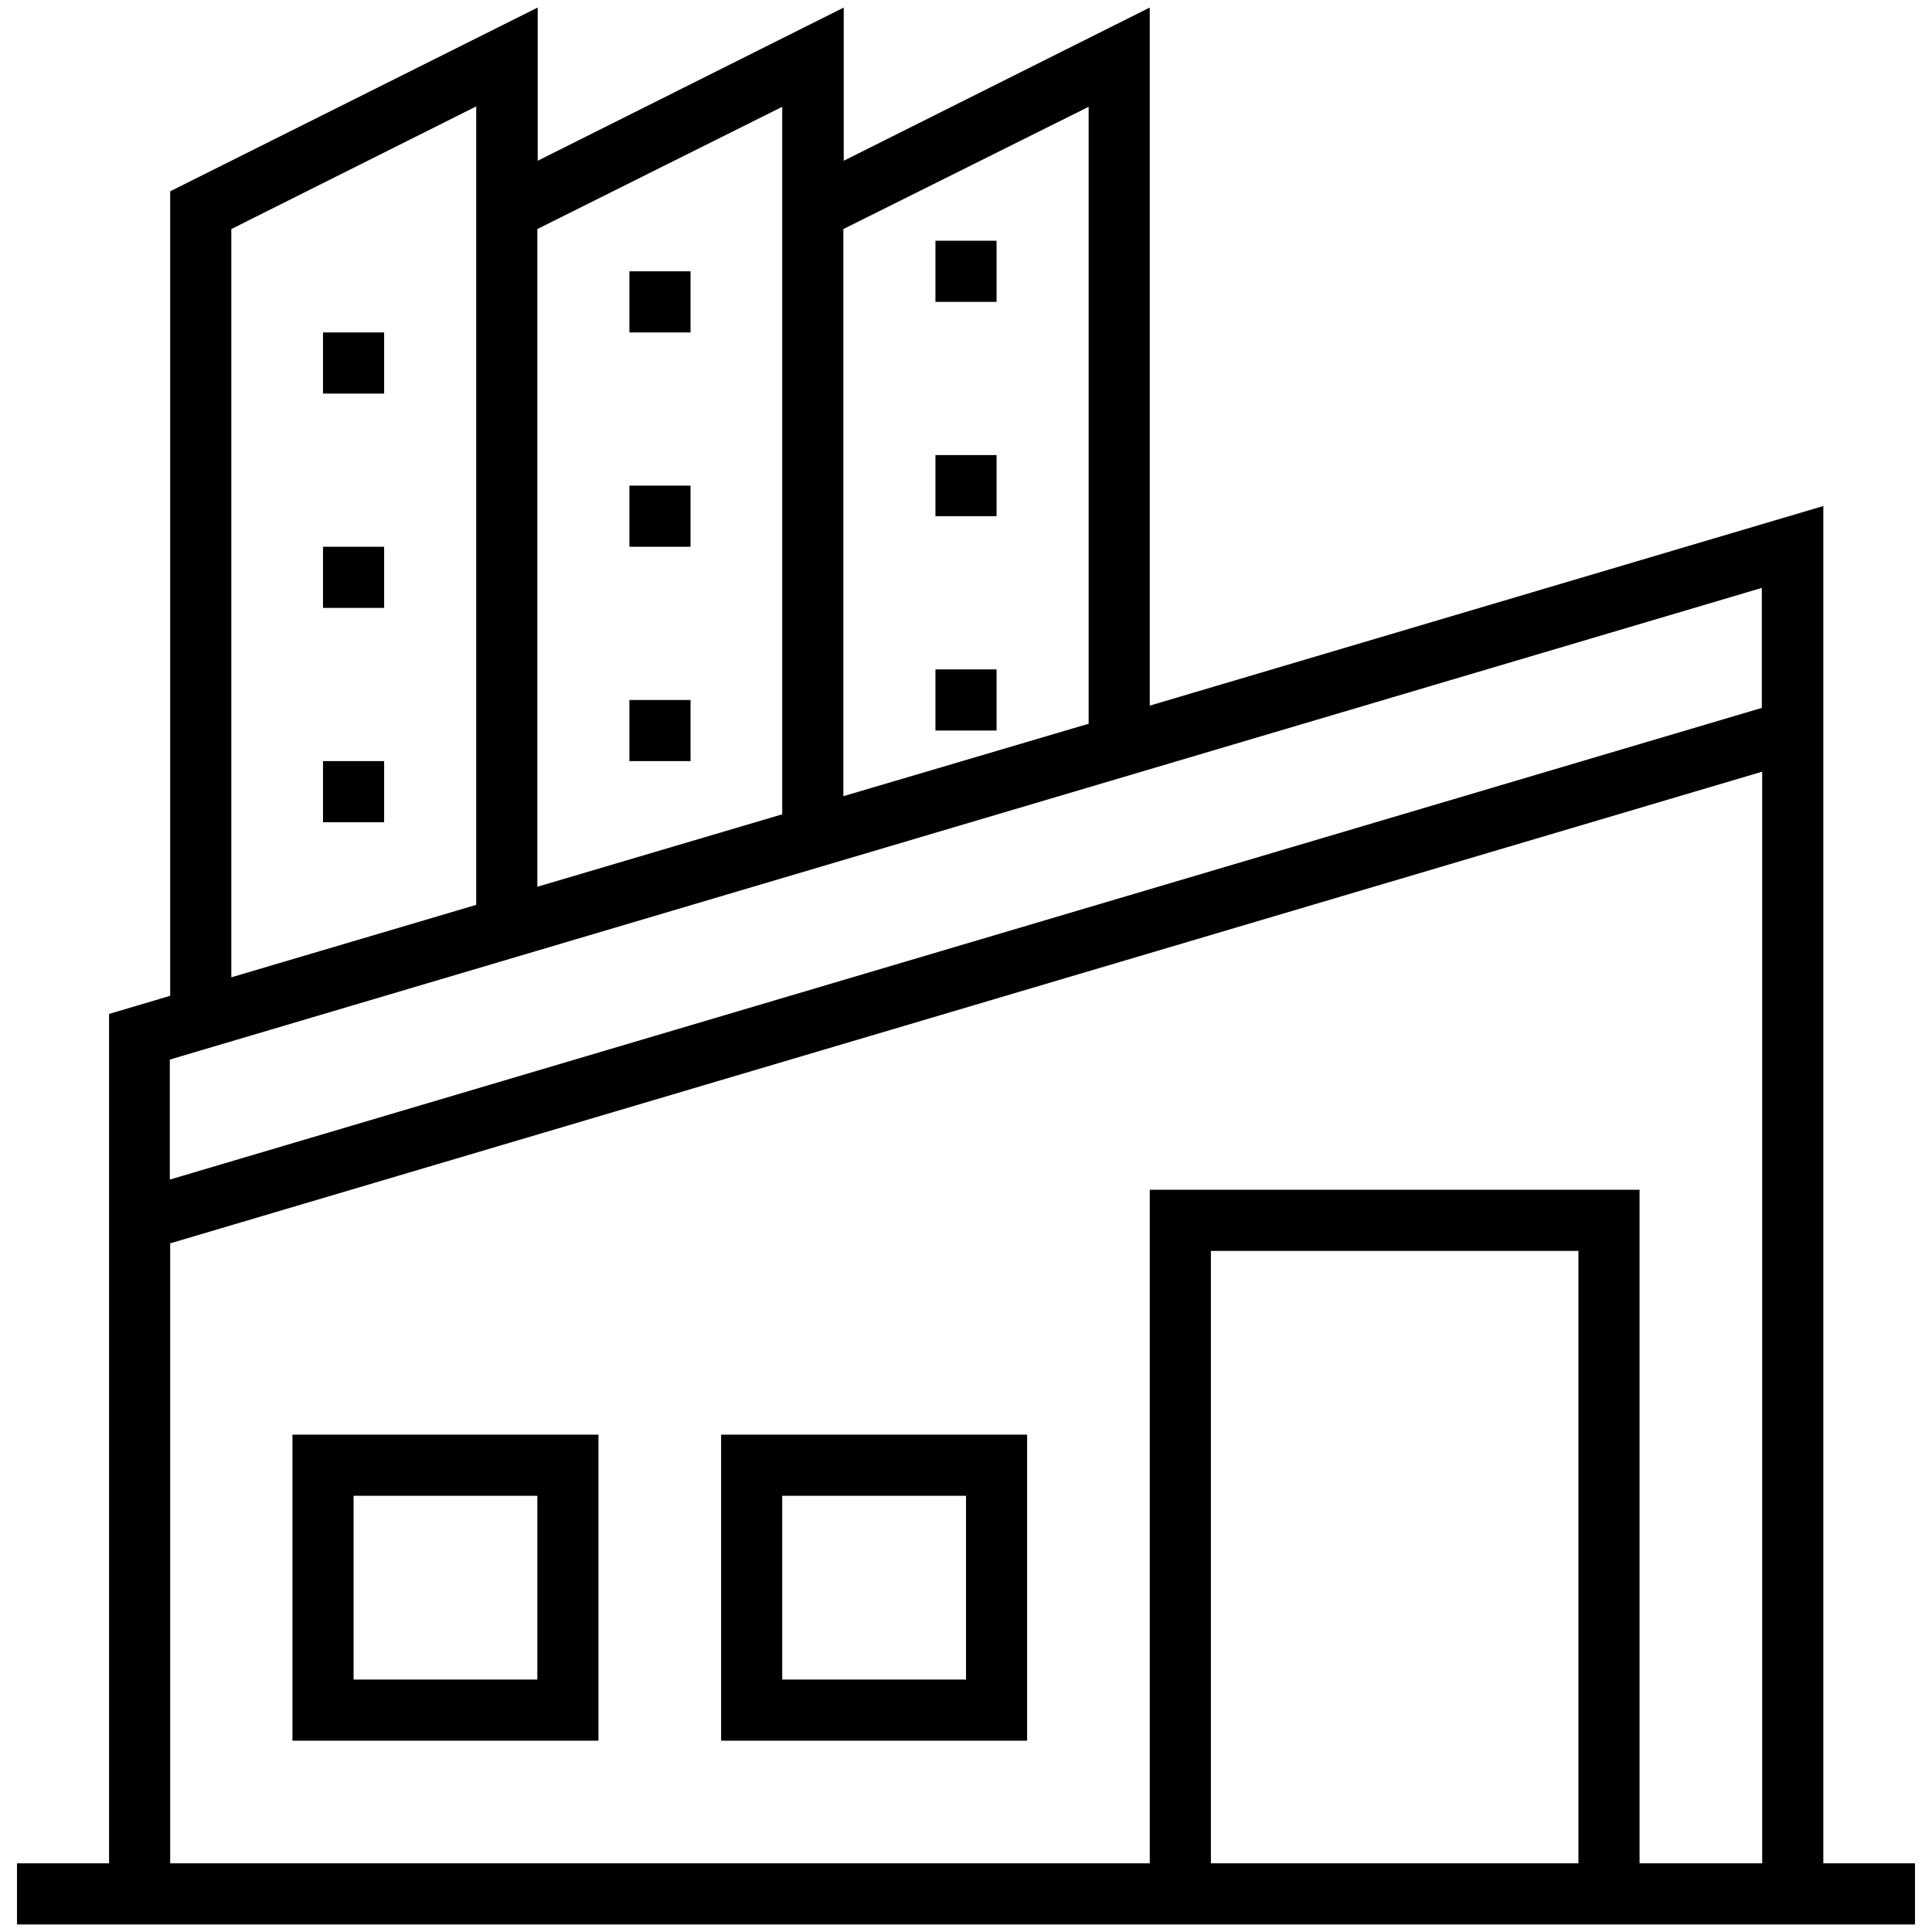
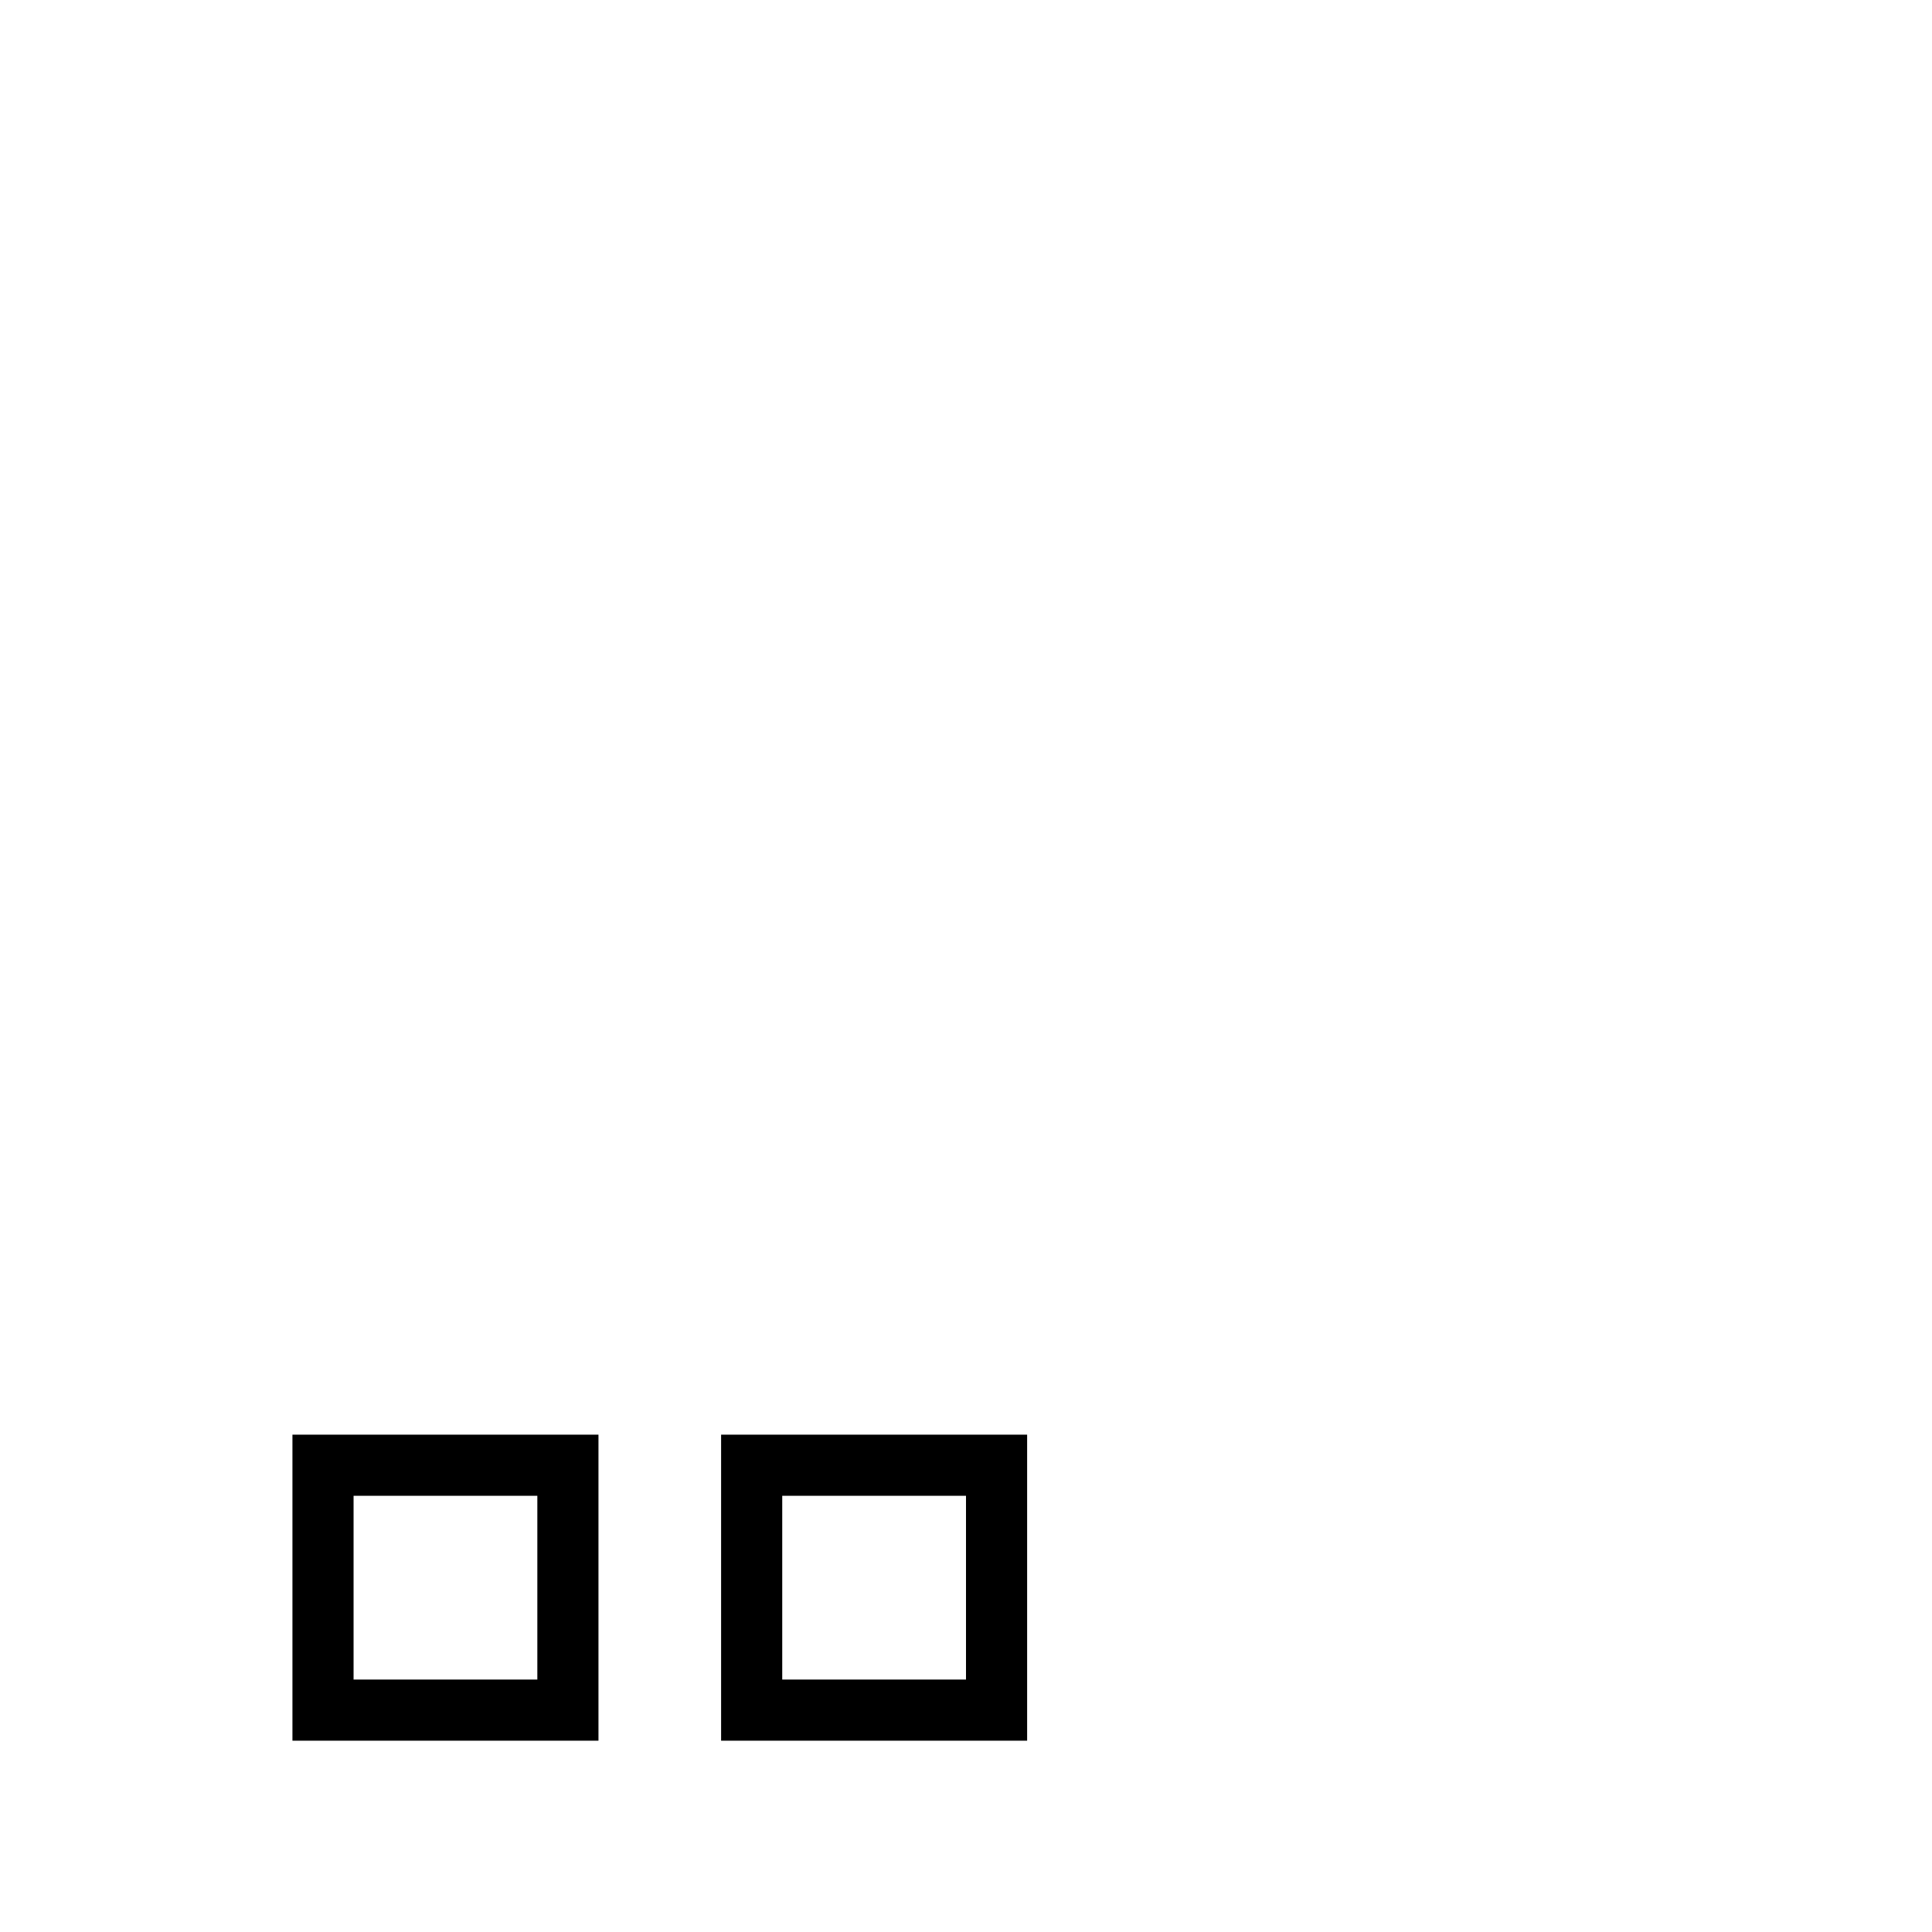
<svg xmlns="http://www.w3.org/2000/svg" viewBox="0 0 512 512">
  <path d="M77.5 461.3h81.1v-81.1H77.5v81.1zm16.2-64.9h48.7v48.7H93.7v-48.7zM191.1 461.3h81.1v-81.1h-81.1v81.1zm16.2-64.9H256v48.7h-48.7v-48.7z" />
-   <path d="M483.2 493.8V134.1L304.7 187V2l-81.1 40.6V2l-81.1 40.6V2L45.1 50.7v213.2l-16.2 4.8v225.1H4.5V510h503v-16.2h-24.3zM288.5 28.3v163.5l-65 19.2V60.7l65-32.4zm-81.2 0v187.5L142.4 235V60.7l64.9-32.4zm-146 32.4 64.9-32.5v211.6L61.3 259V60.7zm405.6 95.1v31.8L45 312.6v-31.8l421.9-125zm-146 338V331.5h97.4v162.3h-97.4zm113.6 0V315.3H304.7v178.5H45.1V329.5l421.9-125v289.3h-32.5z" />
-   <path d="M85.6 88.1h16.2v16.2H85.6zM85.6 144.9h16.2v16.2H85.6zM85.6 201.7h16.2v16.2H85.6zM166.8 71.9H183v16.2h-16.2zM166.8 128.7H183v16.2h-16.2zM166.8 185.5H183v16.2h-16.2zM247.9 63.8h16.2V80h-16.2zM247.9 120.6h16.2v16.2h-16.2zM247.9 177.4h16.2v16.2h-16.2z" />
</svg>